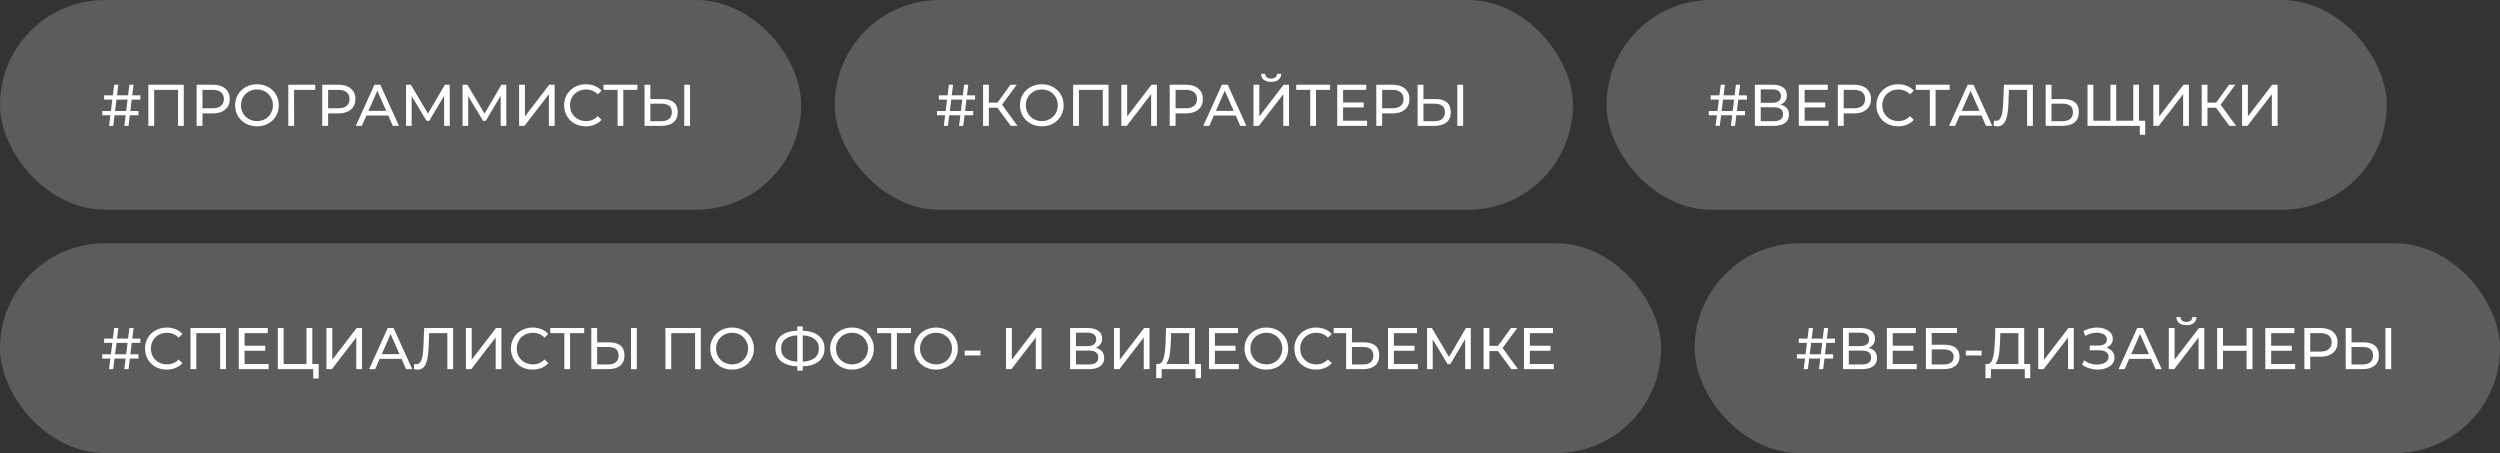
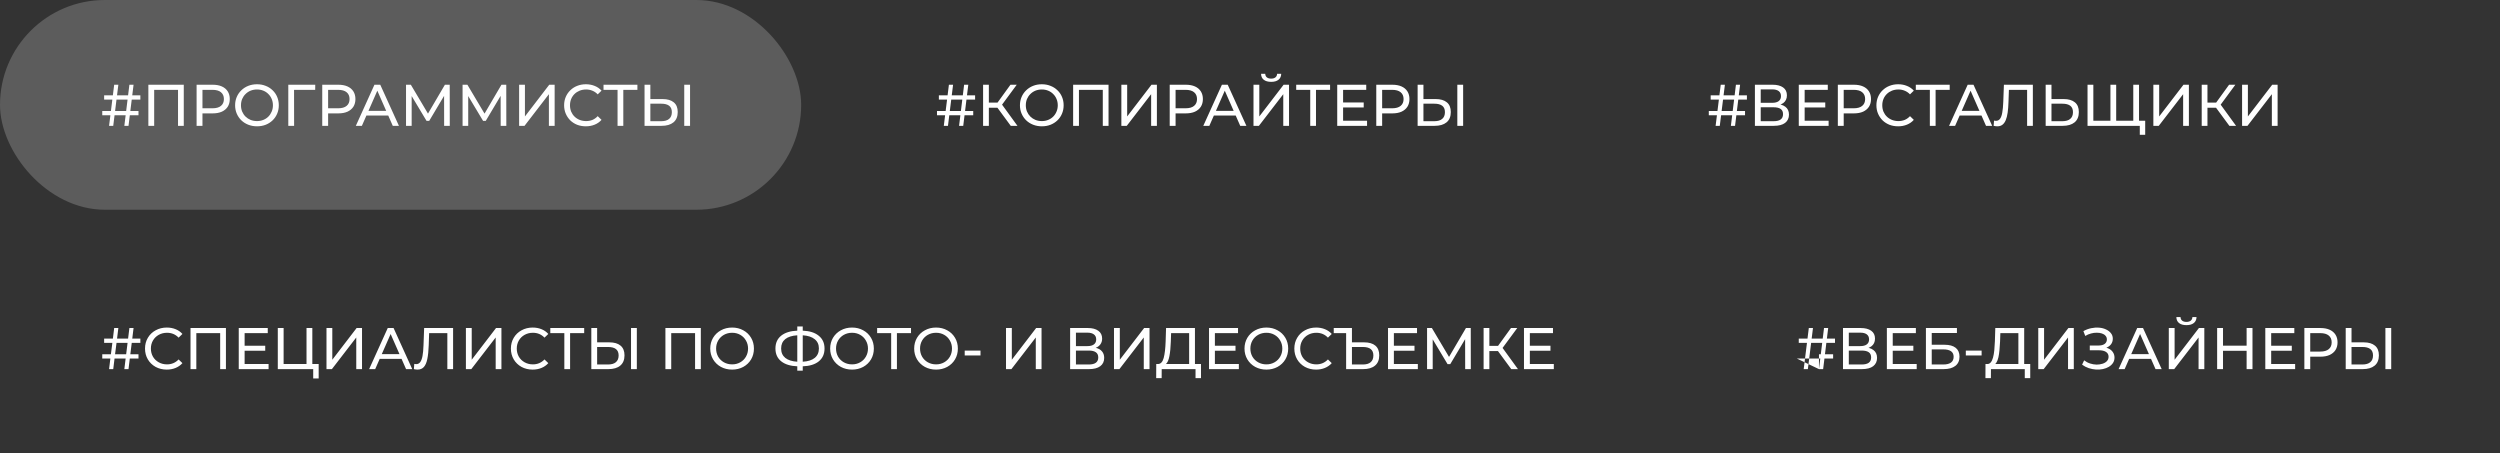
<svg xmlns="http://www.w3.org/2000/svg" width="596" height="108" viewBox="0 0 596 108" fill="none">
  <rect x="0" y="0" width="596" height="108" fill="#333333" stroke="none" />
-   <rect y="58" width="396" height="50" rx="25" fill="white" fill-opacity="0.2" />
  <path d="M31.406 81.742L31.07 84.458H33.016V85.48H30.944L30.636 88H29.642L29.95 85.48H27.304L26.996 88H26.002L26.31 85.48H24.378V84.458H26.436L26.786 81.742H24.826V80.72H26.912L27.22 78.2H28.214L27.906 80.72H30.538L30.846 78.2H31.84L31.532 80.72H33.464V81.742H31.406ZM30.412 81.742H27.78L27.43 84.458H30.076L30.412 81.742ZM39.752 88.112C38.772 88.112 37.885 87.897 37.092 87.468C36.308 87.029 35.692 86.432 35.244 85.676C34.796 84.911 34.572 84.052 34.572 83.1C34.572 82.148 34.796 81.294 35.244 80.538C35.692 79.773 36.312 79.175 37.106 78.746C37.899 78.307 38.786 78.088 39.766 78.088C40.531 78.088 41.231 78.219 41.866 78.48C42.5 78.732 43.042 79.11 43.49 79.614L42.58 80.496C41.842 79.721 40.923 79.334 39.822 79.334C39.094 79.334 38.436 79.497 37.848 79.824C37.26 80.151 36.798 80.603 36.462 81.182C36.135 81.751 35.972 82.391 35.972 83.1C35.972 83.809 36.135 84.453 36.462 85.032C36.798 85.601 37.26 86.049 37.848 86.376C38.436 86.703 39.094 86.866 39.822 86.866C40.914 86.866 41.833 86.474 42.58 85.69L43.49 86.572C43.042 87.076 42.496 87.459 41.852 87.72C41.217 87.981 40.517 88.112 39.752 88.112ZM53.861 78.2V88H52.489V79.418H46.805V88H45.419V78.2H53.861ZM64.029 86.782V88H56.917V78.2H63.833V79.418H58.317V82.428H63.231V83.618H58.317V86.782H64.029ZM75.971 86.782V90.226H74.669V88H66.227V78.2H67.613V86.782H73.073V78.2H74.459V86.782H75.971ZM77.835 78.2H79.221V85.76L85.017 78.2H86.305V88H84.933V80.454L79.123 88H77.835V78.2ZM95.73 85.55H90.522L89.444 88H88.002L92.44 78.2H93.826L98.278 88H96.808L95.73 85.55ZM95.24 84.43L93.126 79.628L91.012 84.43H95.24ZM108.018 78.2V88H106.646V79.418H102.306L102.208 82.288C102.162 83.641 102.05 84.738 101.872 85.578C101.704 86.418 101.434 87.053 101.06 87.482C100.687 87.902 100.183 88.112 99.548 88.112C99.259 88.112 98.965 88.075 98.666 88L98.764 86.754C98.914 86.791 99.063 86.81 99.212 86.81C99.614 86.81 99.936 86.651 100.178 86.334C100.421 86.007 100.603 85.522 100.724 84.878C100.846 84.234 100.925 83.385 100.962 82.33L101.116 78.2H108.018ZM111.071 78.2H112.457V85.76L118.253 78.2H119.541V88H118.169V80.454L112.359 88H111.071V78.2ZM126.978 88.112C125.998 88.112 125.112 87.897 124.318 87.468C123.534 87.029 122.918 86.432 122.47 85.676C122.022 84.911 121.798 84.052 121.798 83.1C121.798 82.148 122.022 81.294 122.47 80.538C122.918 79.773 123.539 79.175 124.332 78.746C125.126 78.307 126.012 78.088 126.992 78.088C127.758 78.088 128.458 78.219 129.092 78.48C129.727 78.732 130.268 79.11 130.716 79.614L129.806 80.496C129.069 79.721 128.15 79.334 127.048 79.334C126.32 79.334 125.662 79.497 125.074 79.824C124.486 80.151 124.024 80.603 123.688 81.182C123.362 81.751 123.198 82.391 123.198 83.1C123.198 83.809 123.362 84.453 123.688 85.032C124.024 85.601 124.486 86.049 125.074 86.376C125.662 86.703 126.32 86.866 127.048 86.866C128.14 86.866 129.06 86.474 129.806 85.69L130.716 86.572C130.268 87.076 129.722 87.459 129.078 87.72C128.444 87.981 127.744 88.112 126.978 88.112ZM139.27 79.418H135.91V88H134.538V79.418H131.192V78.2H139.27V79.418ZM145.269 81.616C146.436 81.616 147.327 81.877 147.943 82.4C148.569 82.923 148.881 83.693 148.881 84.71C148.881 85.783 148.545 86.6 147.873 87.16C147.211 87.72 146.259 88 145.017 88H140.971V78.2H142.357V81.616H145.269ZM144.961 86.894C145.773 86.894 146.394 86.712 146.823 86.348C147.262 85.975 147.481 85.438 147.481 84.738C147.481 83.394 146.641 82.722 144.961 82.722H142.357V86.894H144.961ZM150.435 78.2H151.821V88H150.435V78.2ZM167.077 78.2V88H165.705V79.418H160.021V88H158.635V78.2H167.077ZM174.543 88.112C173.554 88.112 172.663 87.897 171.869 87.468C171.076 87.029 170.451 86.427 169.993 85.662C169.545 84.897 169.321 84.043 169.321 83.1C169.321 82.157 169.545 81.303 169.993 80.538C170.451 79.773 171.076 79.175 171.869 78.746C172.663 78.307 173.554 78.088 174.543 78.088C175.523 78.088 176.41 78.307 177.203 78.746C177.997 79.175 178.617 79.773 179.065 80.538C179.513 81.294 179.737 82.148 179.737 83.1C179.737 84.052 179.513 84.911 179.065 85.676C178.617 86.432 177.997 87.029 177.203 87.468C176.41 87.897 175.523 88.112 174.543 88.112ZM174.543 86.866C175.262 86.866 175.906 86.703 176.475 86.376C177.054 86.049 177.507 85.601 177.833 85.032C178.169 84.453 178.337 83.809 178.337 83.1C178.337 82.391 178.169 81.751 177.833 81.182C177.507 80.603 177.054 80.151 176.475 79.824C175.906 79.497 175.262 79.334 174.543 79.334C173.825 79.334 173.171 79.497 172.583 79.824C172.005 80.151 171.547 80.603 171.211 81.182C170.885 81.751 170.721 82.391 170.721 83.1C170.721 83.809 170.885 84.453 171.211 85.032C171.547 85.601 172.005 86.049 172.583 86.376C173.171 86.703 173.825 86.866 174.543 86.866ZM196.568 83.086C196.568 84.383 196.116 85.401 195.21 86.138C194.305 86.875 193.026 87.272 191.374 87.328V88.364H190.072V87.328C188.42 87.263 187.137 86.861 186.222 86.124C185.317 85.387 184.864 84.374 184.864 83.086C184.864 81.789 185.317 80.771 186.222 80.034C187.137 79.297 188.42 78.895 190.072 78.83V77.836H191.374V78.83C193.017 78.895 194.291 79.301 195.196 80.048C196.111 80.785 196.568 81.798 196.568 83.086ZM191.374 86.236C192.625 86.161 193.577 85.858 194.23 85.326C194.893 84.785 195.224 84.033 195.224 83.072C195.224 82.129 194.888 81.392 194.216 80.86C193.554 80.319 192.606 80.011 191.374 79.936V86.236ZM186.222 83.086C186.222 84.038 186.554 84.785 187.216 85.326C187.888 85.858 188.84 86.161 190.072 86.236V79.936C188.822 80.011 187.865 80.314 187.202 80.846C186.549 81.378 186.222 82.125 186.222 83.086ZM203.131 88.112C202.142 88.112 201.251 87.897 200.457 87.468C199.664 87.029 199.039 86.427 198.581 85.662C198.133 84.897 197.909 84.043 197.909 83.1C197.909 82.157 198.133 81.303 198.581 80.538C199.039 79.773 199.664 79.175 200.457 78.746C201.251 78.307 202.142 78.088 203.131 78.088C204.111 78.088 204.998 78.307 205.791 78.746C206.585 79.175 207.205 79.773 207.653 80.538C208.101 81.294 208.325 82.148 208.325 83.1C208.325 84.052 208.101 84.911 207.653 85.676C207.205 86.432 206.585 87.029 205.791 87.468C204.998 87.897 204.111 88.112 203.131 88.112ZM203.131 86.866C203.85 86.866 204.494 86.703 205.063 86.376C205.642 86.049 206.095 85.601 206.421 85.032C206.757 84.453 206.925 83.809 206.925 83.1C206.925 82.391 206.757 81.751 206.421 81.182C206.095 80.603 205.642 80.151 205.063 79.824C204.494 79.497 203.85 79.334 203.131 79.334C202.413 79.334 201.759 79.497 201.171 79.824C200.593 80.151 200.135 80.603 199.799 81.182C199.473 81.751 199.309 82.391 199.309 83.1C199.309 83.809 199.473 84.453 199.799 85.032C200.135 85.601 200.593 86.049 201.171 86.376C201.759 86.703 202.413 86.866 203.131 86.866ZM217.186 79.418H213.826V88H212.454V79.418H209.108V78.2H217.186V79.418ZM223.161 88.112C222.171 88.112 221.28 87.897 220.487 87.468C219.693 87.029 219.068 86.427 218.611 85.662C218.163 84.897 217.939 84.043 217.939 83.1C217.939 82.157 218.163 81.303 218.611 80.538C219.068 79.773 219.693 79.175 220.487 78.746C221.28 78.307 222.171 78.088 223.161 78.088C224.141 78.088 225.027 78.307 225.821 78.746C226.614 79.175 227.235 79.773 227.683 80.538C228.131 81.294 228.355 82.148 228.355 83.1C228.355 84.052 228.131 84.911 227.683 85.676C227.235 86.432 226.614 87.029 225.821 87.468C225.027 87.897 224.141 88.112 223.161 88.112ZM223.161 86.866C223.879 86.866 224.523 86.703 225.093 86.376C225.671 86.049 226.124 85.601 226.451 85.032C226.787 84.453 226.955 83.809 226.955 83.1C226.955 82.391 226.787 81.751 226.451 81.182C226.124 80.603 225.671 80.151 225.093 79.824C224.523 79.497 223.879 79.334 223.161 79.334C222.442 79.334 221.789 79.497 221.201 79.824C220.622 80.151 220.165 80.603 219.829 81.182C219.502 81.751 219.339 82.391 219.339 83.1C219.339 83.809 219.502 84.453 219.829 85.032C220.165 85.601 220.622 86.049 221.201 86.376C221.789 86.703 222.442 86.866 223.161 86.866ZM229.986 83.576H233.752V84.738H229.986V83.576ZM239.833 78.2H241.219V85.76L247.015 78.2H248.303V88H246.931V80.454L241.121 88H239.833V78.2ZM261.222 82.918C261.884 83.077 262.384 83.361 262.72 83.772C263.065 84.173 263.238 84.691 263.238 85.326C263.238 86.175 262.925 86.833 262.3 87.3C261.684 87.767 260.783 88 259.598 88H255.118V78.2H259.332C260.405 78.2 261.24 78.419 261.838 78.858C262.444 79.287 262.748 79.908 262.748 80.72C262.748 81.252 262.612 81.705 262.342 82.078C262.08 82.451 261.707 82.731 261.222 82.918ZM256.504 82.512H259.234C259.915 82.512 260.433 82.377 260.788 82.106C261.152 81.835 261.334 81.439 261.334 80.916C261.334 80.393 261.152 79.997 260.788 79.726C260.424 79.446 259.906 79.306 259.234 79.306H256.504V82.512ZM259.57 86.894C261.072 86.894 261.824 86.334 261.824 85.214C261.824 84.654 261.632 84.243 261.25 83.982C260.876 83.711 260.316 83.576 259.57 83.576H256.504V86.894H259.57ZM265.577 78.2H266.963V85.76L272.759 78.2H274.047V88H272.675V80.454L266.865 88H265.577V78.2ZM286.317 86.782V90.142H285.015V88H276.951L276.937 90.142H275.635L275.649 86.782H276.125C276.741 86.745 277.175 86.259 277.427 85.326C277.679 84.383 277.833 83.058 277.889 81.35L277.987 78.2H284.875V86.782H286.317ZM279.121 81.476C279.074 82.857 278.962 84.001 278.785 84.906C278.617 85.811 278.342 86.437 277.959 86.782H283.489V79.418H279.191L279.121 81.476ZM295.343 86.782V88H288.231V78.2H295.147V79.418H289.631V82.428H294.545V83.618H289.631V86.782H295.343ZM301.911 88.112C300.921 88.112 300.03 87.897 299.237 87.468C298.443 87.029 297.818 86.427 297.361 85.662C296.913 84.897 296.689 84.043 296.689 83.1C296.689 82.157 296.913 81.303 297.361 80.538C297.818 79.773 298.443 79.175 299.237 78.746C300.03 78.307 300.921 78.088 301.911 78.088C302.891 78.088 303.777 78.307 304.571 78.746C305.364 79.175 305.985 79.773 306.433 80.538C306.881 81.294 307.105 82.148 307.105 83.1C307.105 84.052 306.881 84.911 306.433 85.676C305.985 86.432 305.364 87.029 304.571 87.468C303.777 87.897 302.891 88.112 301.911 88.112ZM301.911 86.866C302.629 86.866 303.273 86.703 303.843 86.376C304.421 86.049 304.874 85.601 305.201 85.032C305.537 84.453 305.705 83.809 305.705 83.1C305.705 82.391 305.537 81.751 305.201 81.182C304.874 80.603 304.421 80.151 303.843 79.824C303.273 79.497 302.629 79.334 301.911 79.334C301.192 79.334 300.539 79.497 299.951 79.824C299.372 80.151 298.915 80.603 298.579 81.182C298.252 81.751 298.089 82.391 298.089 83.1C298.089 83.809 298.252 84.453 298.579 85.032C298.915 85.601 299.372 86.049 299.951 86.376C300.539 86.703 301.192 86.866 301.911 86.866ZM313.75 88.112C312.77 88.112 311.883 87.897 311.09 87.468C310.306 87.029 309.69 86.432 309.242 85.676C308.794 84.911 308.57 84.052 308.57 83.1C308.57 82.148 308.794 81.294 309.242 80.538C309.69 79.773 310.31 79.175 311.104 78.746C311.897 78.307 312.784 78.088 313.764 78.088C314.529 78.088 315.229 78.219 315.864 78.48C316.498 78.732 317.04 79.11 317.488 79.614L316.578 80.496C315.84 79.721 314.921 79.334 313.82 79.334C313.092 79.334 312.434 79.497 311.846 79.824C311.258 80.151 310.796 80.603 310.46 81.182C310.133 81.751 309.97 82.391 309.97 83.1C309.97 83.809 310.133 84.453 310.46 85.032C310.796 85.601 311.258 86.049 311.846 86.376C312.434 86.703 313.092 86.866 313.82 86.866C314.912 86.866 315.831 86.474 316.578 85.69L317.488 86.572C317.04 87.076 316.494 87.459 315.85 87.72C315.215 87.981 314.515 88.112 313.75 88.112ZM325.215 81.616C326.382 81.616 327.273 81.877 327.889 82.4C328.505 82.923 328.813 83.693 328.813 84.71C328.813 85.783 328.477 86.6 327.805 87.16C327.143 87.72 326.191 88 324.949 88H320.917V79.418H317.963V78.2H322.303V81.616H325.215ZM324.921 86.894C325.733 86.894 326.349 86.712 326.769 86.348C327.199 85.975 327.413 85.438 327.413 84.738C327.413 83.394 326.583 82.722 324.921 82.722H322.303V86.894H324.921ZM338.013 86.782V88H330.901V78.2H337.817V79.418H332.301V82.428H337.215V83.618H332.301V86.782H338.013ZM349.298 88L349.284 80.86L345.742 86.81H345.098L341.556 80.902V88H340.212V78.2H341.36L345.448 85.088L349.48 78.2H350.628L350.642 88H349.298ZM357.108 83.688H355.064V88H353.692V78.2H355.064V82.456H357.136L360.216 78.2H361.714L358.214 82.946L361.882 88H360.286L357.108 83.688ZM370.429 86.782V88H363.317V78.2H370.233V79.418H364.717V82.428H369.631V83.618H364.717V86.782H370.429Z" fill="white" />
-   <rect x="404" y="58" width="192" height="50" rx="25" fill="white" fill-opacity="0.2" />
-   <path d="M433.642 88L434.846 78.2H435.84L434.636 88H433.642ZM428.378 85.48V84.458H437.016V85.48H428.378ZM430.002 88L431.22 78.2H432.214L430.996 88H430.002ZM428.826 81.742V80.72H437.464V81.742H428.826ZM439.37 88V78.2H443.584C444.648 78.2 445.483 78.415 446.09 78.844C446.696 79.273 447 79.899 447 80.72C447 81.523 446.71 82.139 446.132 82.568C445.553 82.988 444.792 83.198 443.85 83.198L444.102 82.778C445.194 82.778 446.029 82.997 446.608 83.436C447.196 83.865 447.49 84.495 447.49 85.326C447.49 86.166 447.182 86.824 446.566 87.3C445.959 87.767 445.054 88 443.85 88H439.37ZM440.756 86.894H443.822C444.568 86.894 445.128 86.759 445.502 86.488C445.884 86.208 446.076 85.783 446.076 85.214C446.076 84.645 445.884 84.229 445.502 83.968C445.128 83.707 444.568 83.576 443.822 83.576H440.756V86.894ZM440.756 82.512H443.486C444.167 82.512 444.685 82.377 445.04 82.106C445.404 81.835 445.586 81.439 445.586 80.916C445.586 80.384 445.404 79.983 445.04 79.712C444.685 79.441 444.167 79.306 443.486 79.306H440.756V82.512ZM451.103 82.428H456.143V83.618H451.103V82.428ZM451.229 86.782H456.941V88H449.829V78.2H456.745V79.418H451.229V86.782ZM459.139 88V78.2H466.531V79.39H460.525V82.19H463.577C464.744 82.19 465.631 82.433 466.237 82.918C466.844 83.403 467.147 84.108 467.147 85.032C467.147 85.984 466.816 86.717 466.153 87.23C465.5 87.743 464.562 88 463.339 88H459.139ZM460.525 86.894H463.283C464.095 86.894 464.707 86.74 465.117 86.432C465.537 86.124 465.747 85.667 465.747 85.06C465.747 83.884 464.926 83.296 463.283 83.296H460.525V86.894ZM468.652 84.738V83.576H472.418V84.738H468.652ZM481.181 87.342V79.418H476.883L476.813 81.476C476.785 82.167 476.738 82.829 476.673 83.464C476.617 84.099 476.533 84.673 476.421 85.186C476.309 85.69 476.15 86.105 475.945 86.432C475.749 86.759 475.497 86.959 475.189 87.034L473.677 86.782C474.041 86.81 474.339 86.689 474.573 86.418C474.815 86.138 475.002 85.751 475.133 85.256C475.273 84.752 475.375 84.169 475.441 83.506C475.506 82.834 475.553 82.115 475.581 81.35L475.679 78.2H482.567V87.342H481.181ZM473.327 90.142L473.341 86.782H484.009V90.142H482.707V88H474.643L474.629 90.142H473.327ZM485.922 88V78.2H487.308V85.76L493.104 78.2H494.392V88H493.02V80.454L487.21 88H485.922ZM496.37 86.936L496.86 85.9C497.289 86.236 497.761 86.488 498.274 86.656C498.797 86.824 499.315 86.913 499.828 86.922C500.341 86.922 500.813 86.852 501.242 86.712C501.681 86.572 502.031 86.362 502.292 86.082C502.553 85.802 502.684 85.457 502.684 85.046C502.684 84.542 502.479 84.159 502.068 83.898C501.667 83.637 501.107 83.506 500.388 83.506H498.204V82.372H500.29C500.915 82.372 501.401 82.246 501.746 81.994C502.101 81.733 502.278 81.373 502.278 80.916C502.278 80.571 502.171 80.281 501.956 80.048C501.751 79.805 501.466 79.623 501.102 79.502C500.747 79.381 500.341 79.32 499.884 79.32C499.436 79.311 498.974 79.371 498.498 79.502C498.022 79.623 497.565 79.819 497.126 80.09L496.678 78.942C497.275 78.606 497.896 78.373 498.54 78.242C499.193 78.102 499.823 78.06 500.43 78.116C501.037 78.163 501.583 78.303 502.068 78.536C502.563 78.76 502.955 79.059 503.244 79.432C503.543 79.796 503.692 80.235 503.692 80.748C503.692 81.215 503.571 81.63 503.328 81.994C503.085 82.349 502.749 82.624 502.32 82.82C501.891 83.007 501.391 83.1 500.822 83.1L500.878 82.722C501.531 82.722 502.096 82.829 502.572 83.044C503.057 83.249 503.431 83.543 503.692 83.926C503.963 84.309 504.098 84.752 504.098 85.256C504.098 85.732 503.977 86.157 503.734 86.53C503.491 86.894 503.16 87.202 502.74 87.454C502.329 87.697 501.858 87.874 501.326 87.986C500.803 88.098 500.253 88.135 499.674 88.098C499.095 88.061 498.521 87.949 497.952 87.762C497.392 87.575 496.865 87.3 496.37 86.936ZM505.072 88L509.51 78.2H510.896L515.348 88H513.878L509.916 78.984H510.476L506.514 88H505.072ZM506.962 85.55L507.34 84.43H512.856L513.262 85.55H506.962ZM517.04 88V78.2H518.426V85.76L524.222 78.2H525.51V88H524.138V80.454L518.328 88H517.04ZM521.254 77.514C520.488 77.514 519.896 77.346 519.476 77.01C519.065 76.674 518.855 76.203 518.846 75.596H519.84C519.849 75.96 519.98 76.245 520.232 76.45C520.484 76.646 520.824 76.744 521.254 76.744C521.674 76.744 522.01 76.646 522.262 76.45C522.523 76.245 522.658 75.96 522.668 75.596H523.648C523.638 76.203 523.424 76.674 523.004 77.01C522.593 77.346 522.01 77.514 521.254 77.514ZM535.593 78.2H536.993V88H535.593V78.2ZM529.965 88H528.565V78.2H529.965V88ZM535.719 83.632H529.825V82.414H535.719V83.632ZM541.323 82.428H546.363V83.618H541.323V82.428ZM541.449 86.782H547.161V88H540.049V78.2H546.965V79.418H541.449V86.782ZM549.36 88V78.2H553.182C554.041 78.2 554.773 78.335 555.38 78.606C555.987 78.877 556.453 79.269 556.78 79.782C557.107 80.295 557.27 80.907 557.27 81.616C557.27 82.325 557.107 82.937 556.78 83.45C556.453 83.954 555.987 84.346 555.38 84.626C554.773 84.897 554.041 85.032 553.182 85.032H550.13L550.76 84.374V88H549.36ZM550.76 84.514L550.13 83.814H553.14C554.036 83.814 554.713 83.623 555.17 83.24C555.637 82.857 555.87 82.316 555.87 81.616C555.87 80.916 555.637 80.375 555.17 79.992C554.713 79.609 554.036 79.418 553.14 79.418H550.13L550.76 78.718V84.514ZM563.515 81.616C564.673 81.616 565.564 81.877 566.189 82.4C566.815 82.913 567.127 83.683 567.127 84.71C567.127 85.793 566.787 86.614 566.105 87.174C565.433 87.725 564.486 88 563.263 88H559.217V78.2H560.603V81.616H563.515ZM563.207 86.894C564.019 86.894 564.64 86.712 565.069 86.348C565.508 85.984 565.727 85.447 565.727 84.738C565.727 84.047 565.513 83.539 565.083 83.212C564.654 82.885 564.029 82.722 563.207 82.722H560.603V86.894H563.207ZM568.681 88V78.2H570.067V88H568.681Z" fill="white" />
+   <path d="M433.642 88L434.846 78.2H435.84L434.636 88H433.642ZV84.458H437.016V85.48H428.378ZM430.002 88L431.22 78.2H432.214L430.996 88H430.002ZM428.826 81.742V80.72H437.464V81.742H428.826ZM439.37 88V78.2H443.584C444.648 78.2 445.483 78.415 446.09 78.844C446.696 79.273 447 79.899 447 80.72C447 81.523 446.71 82.139 446.132 82.568C445.553 82.988 444.792 83.198 443.85 83.198L444.102 82.778C445.194 82.778 446.029 82.997 446.608 83.436C447.196 83.865 447.49 84.495 447.49 85.326C447.49 86.166 447.182 86.824 446.566 87.3C445.959 87.767 445.054 88 443.85 88H439.37ZM440.756 86.894H443.822C444.568 86.894 445.128 86.759 445.502 86.488C445.884 86.208 446.076 85.783 446.076 85.214C446.076 84.645 445.884 84.229 445.502 83.968C445.128 83.707 444.568 83.576 443.822 83.576H440.756V86.894ZM440.756 82.512H443.486C444.167 82.512 444.685 82.377 445.04 82.106C445.404 81.835 445.586 81.439 445.586 80.916C445.586 80.384 445.404 79.983 445.04 79.712C444.685 79.441 444.167 79.306 443.486 79.306H440.756V82.512ZM451.103 82.428H456.143V83.618H451.103V82.428ZM451.229 86.782H456.941V88H449.829V78.2H456.745V79.418H451.229V86.782ZM459.139 88V78.2H466.531V79.39H460.525V82.19H463.577C464.744 82.19 465.631 82.433 466.237 82.918C466.844 83.403 467.147 84.108 467.147 85.032C467.147 85.984 466.816 86.717 466.153 87.23C465.5 87.743 464.562 88 463.339 88H459.139ZM460.525 86.894H463.283C464.095 86.894 464.707 86.74 465.117 86.432C465.537 86.124 465.747 85.667 465.747 85.06C465.747 83.884 464.926 83.296 463.283 83.296H460.525V86.894ZM468.652 84.738V83.576H472.418V84.738H468.652ZM481.181 87.342V79.418H476.883L476.813 81.476C476.785 82.167 476.738 82.829 476.673 83.464C476.617 84.099 476.533 84.673 476.421 85.186C476.309 85.69 476.15 86.105 475.945 86.432C475.749 86.759 475.497 86.959 475.189 87.034L473.677 86.782C474.041 86.81 474.339 86.689 474.573 86.418C474.815 86.138 475.002 85.751 475.133 85.256C475.273 84.752 475.375 84.169 475.441 83.506C475.506 82.834 475.553 82.115 475.581 81.35L475.679 78.2H482.567V87.342H481.181ZM473.327 90.142L473.341 86.782H484.009V90.142H482.707V88H474.643L474.629 90.142H473.327ZM485.922 88V78.2H487.308V85.76L493.104 78.2H494.392V88H493.02V80.454L487.21 88H485.922ZM496.37 86.936L496.86 85.9C497.289 86.236 497.761 86.488 498.274 86.656C498.797 86.824 499.315 86.913 499.828 86.922C500.341 86.922 500.813 86.852 501.242 86.712C501.681 86.572 502.031 86.362 502.292 86.082C502.553 85.802 502.684 85.457 502.684 85.046C502.684 84.542 502.479 84.159 502.068 83.898C501.667 83.637 501.107 83.506 500.388 83.506H498.204V82.372H500.29C500.915 82.372 501.401 82.246 501.746 81.994C502.101 81.733 502.278 81.373 502.278 80.916C502.278 80.571 502.171 80.281 501.956 80.048C501.751 79.805 501.466 79.623 501.102 79.502C500.747 79.381 500.341 79.32 499.884 79.32C499.436 79.311 498.974 79.371 498.498 79.502C498.022 79.623 497.565 79.819 497.126 80.09L496.678 78.942C497.275 78.606 497.896 78.373 498.54 78.242C499.193 78.102 499.823 78.06 500.43 78.116C501.037 78.163 501.583 78.303 502.068 78.536C502.563 78.76 502.955 79.059 503.244 79.432C503.543 79.796 503.692 80.235 503.692 80.748C503.692 81.215 503.571 81.63 503.328 81.994C503.085 82.349 502.749 82.624 502.32 82.82C501.891 83.007 501.391 83.1 500.822 83.1L500.878 82.722C501.531 82.722 502.096 82.829 502.572 83.044C503.057 83.249 503.431 83.543 503.692 83.926C503.963 84.309 504.098 84.752 504.098 85.256C504.098 85.732 503.977 86.157 503.734 86.53C503.491 86.894 503.16 87.202 502.74 87.454C502.329 87.697 501.858 87.874 501.326 87.986C500.803 88.098 500.253 88.135 499.674 88.098C499.095 88.061 498.521 87.949 497.952 87.762C497.392 87.575 496.865 87.3 496.37 86.936ZM505.072 88L509.51 78.2H510.896L515.348 88H513.878L509.916 78.984H510.476L506.514 88H505.072ZM506.962 85.55L507.34 84.43H512.856L513.262 85.55H506.962ZM517.04 88V78.2H518.426V85.76L524.222 78.2H525.51V88H524.138V80.454L518.328 88H517.04ZM521.254 77.514C520.488 77.514 519.896 77.346 519.476 77.01C519.065 76.674 518.855 76.203 518.846 75.596H519.84C519.849 75.96 519.98 76.245 520.232 76.45C520.484 76.646 520.824 76.744 521.254 76.744C521.674 76.744 522.01 76.646 522.262 76.45C522.523 76.245 522.658 75.96 522.668 75.596H523.648C523.638 76.203 523.424 76.674 523.004 77.01C522.593 77.346 522.01 77.514 521.254 77.514ZM535.593 78.2H536.993V88H535.593V78.2ZM529.965 88H528.565V78.2H529.965V88ZM535.719 83.632H529.825V82.414H535.719V83.632ZM541.323 82.428H546.363V83.618H541.323V82.428ZM541.449 86.782H547.161V88H540.049V78.2H546.965V79.418H541.449V86.782ZM549.36 88V78.2H553.182C554.041 78.2 554.773 78.335 555.38 78.606C555.987 78.877 556.453 79.269 556.78 79.782C557.107 80.295 557.27 80.907 557.27 81.616C557.27 82.325 557.107 82.937 556.78 83.45C556.453 83.954 555.987 84.346 555.38 84.626C554.773 84.897 554.041 85.032 553.182 85.032H550.13L550.76 84.374V88H549.36ZM550.76 84.514L550.13 83.814H553.14C554.036 83.814 554.713 83.623 555.17 83.24C555.637 82.857 555.87 82.316 555.87 81.616C555.87 80.916 555.637 80.375 555.17 79.992C554.713 79.609 554.036 79.418 553.14 79.418H550.13L550.76 78.718V84.514ZM563.515 81.616C564.673 81.616 565.564 81.877 566.189 82.4C566.815 82.913 567.127 83.683 567.127 84.71C567.127 85.793 566.787 86.614 566.105 87.174C565.433 87.725 564.486 88 563.263 88H559.217V78.2H560.603V81.616H563.515ZM563.207 86.894C564.019 86.894 564.64 86.712 565.069 86.348C565.508 85.984 565.727 85.447 565.727 84.738C565.727 84.047 565.513 83.539 565.083 83.212C564.654 82.885 564.029 82.722 563.207 82.722H560.603V86.894H563.207ZM568.681 88V78.2H570.067V88H568.681Z" fill="white" />
  <rect width="191" height="50" rx="25" fill="white" fill-opacity="0.2" />
  <path d="M29.642 30L30.846 20.2H31.84L30.636 30H29.642ZM24.378 27.48V26.458H33.016V27.48H24.378ZM26.002 30L27.22 20.2H28.214L26.996 30H26.002ZM24.826 23.742V22.72H33.464V23.742H24.826ZM35.37 30V20.2H43.812V30H42.44V21.054L42.776 21.418H36.406L36.756 21.054V30H35.37ZM46.868 30V20.2H50.69C51.548 20.2 52.281 20.335 52.888 20.606C53.495 20.877 53.961 21.269 54.288 21.782C54.614 22.295 54.778 22.907 54.778 23.616C54.778 24.325 54.614 24.937 54.288 25.45C53.961 25.954 53.495 26.346 52.888 26.626C52.281 26.897 51.548 27.032 50.69 27.032H47.638L48.268 26.374V30H46.868ZM48.268 26.514L47.638 25.814H50.648C51.544 25.814 52.221 25.623 52.678 25.24C53.145 24.857 53.378 24.316 53.378 23.616C53.378 22.916 53.145 22.375 52.678 21.992C52.221 21.609 51.544 21.418 50.648 21.418H47.638L48.268 20.718V26.514ZM61.272 30.112C60.525 30.112 59.83 29.986 59.186 29.734C58.551 29.482 58.001 29.132 57.534 28.684C57.067 28.227 56.703 27.695 56.442 27.088C56.181 26.481 56.05 25.819 56.05 25.1C56.05 24.381 56.181 23.719 56.442 23.112C56.703 22.505 57.067 21.978 57.534 21.53C58.001 21.073 58.551 20.718 59.186 20.466C59.821 20.214 60.516 20.088 61.272 20.088C62.019 20.088 62.705 20.214 63.33 20.466C63.965 20.709 64.515 21.059 64.982 21.516C65.458 21.964 65.822 22.491 66.074 23.098C66.335 23.705 66.466 24.372 66.466 25.1C66.466 25.828 66.335 26.495 66.074 27.102C65.822 27.709 65.458 28.241 64.982 28.698C64.515 29.146 63.965 29.496 63.33 29.748C62.705 29.991 62.019 30.112 61.272 30.112ZM61.272 28.866C61.813 28.866 62.313 28.773 62.77 28.586C63.237 28.399 63.638 28.138 63.974 27.802C64.319 27.457 64.585 27.055 64.772 26.598C64.968 26.141 65.066 25.641 65.066 25.1C65.066 24.559 64.968 24.059 64.772 23.602C64.585 23.145 64.319 22.748 63.974 22.412C63.638 22.067 63.237 21.801 62.77 21.614C62.313 21.427 61.813 21.334 61.272 21.334C60.721 21.334 60.213 21.427 59.746 21.614C59.289 21.801 58.887 22.067 58.542 22.412C58.197 22.748 57.926 23.145 57.73 23.602C57.543 24.059 57.45 24.559 57.45 25.1C57.45 25.641 57.543 26.141 57.73 26.598C57.926 27.055 58.197 27.457 58.542 27.802C58.887 28.138 59.289 28.399 59.746 28.586C60.213 28.773 60.721 28.866 61.272 28.866ZM68.729 30V20.2H75.155L75.141 21.418H69.765L70.101 21.068L70.115 30H68.729ZM76.823 30V20.2H80.645C81.504 20.2 82.236 20.335 82.843 20.606C83.45 20.877 83.916 21.269 84.243 21.782C84.57 22.295 84.733 22.907 84.733 23.616C84.733 24.325 84.57 24.937 84.243 25.45C83.916 25.954 83.45 26.346 82.843 26.626C82.236 26.897 81.504 27.032 80.645 27.032H77.593L78.223 26.374V30H76.823ZM78.223 26.514L77.593 25.814H80.603C81.499 25.814 82.175 25.623 82.633 25.24C83.1 24.857 83.333 24.316 83.333 23.616C83.333 22.916 83.1 22.375 82.633 21.992C82.175 21.609 81.499 21.418 80.603 21.418H77.593L78.223 20.718V26.514ZM84.83 30L89.268 20.2H90.654L95.106 30H93.636L89.674 20.984H90.234L86.272 30H84.83ZM86.72 27.55L87.098 26.43H92.614L93.02 27.55H86.72ZM96.797 30V20.2H97.945L102.341 27.606H101.725L106.065 20.2H107.213L107.227 30H105.883L105.869 22.314H106.191L102.327 28.81H101.683L97.791 22.314H98.141V30H96.797ZM110.278 30V20.2H111.426L115.822 27.606H115.206L119.546 20.2H120.694L120.708 30H119.364L119.35 22.314H119.672L115.808 28.81H115.164L111.272 22.314H111.622V30H110.278ZM123.758 30V20.2H125.144V27.76L130.94 20.2H132.228V30H130.856V22.454L125.046 30H123.758ZM139.666 30.112C138.919 30.112 138.228 29.991 137.594 29.748C136.968 29.496 136.422 29.146 135.956 28.698C135.498 28.241 135.139 27.709 134.878 27.102C134.616 26.495 134.486 25.828 134.486 25.1C134.486 24.372 134.616 23.705 134.878 23.098C135.139 22.491 135.503 21.964 135.97 21.516C136.436 21.059 136.982 20.709 137.608 20.466C138.242 20.214 138.933 20.088 139.68 20.088C140.436 20.088 141.131 20.219 141.766 20.48C142.41 20.732 142.956 21.11 143.404 21.614L142.494 22.496C142.12 22.104 141.7 21.815 141.234 21.628C140.767 21.432 140.268 21.334 139.736 21.334C139.185 21.334 138.672 21.427 138.196 21.614C137.729 21.801 137.323 22.062 136.978 22.398C136.632 22.734 136.362 23.135 136.166 23.602C135.979 24.059 135.886 24.559 135.886 25.1C135.886 25.641 135.979 26.145 136.166 26.612C136.362 27.069 136.632 27.466 136.978 27.802C137.323 28.138 137.729 28.399 138.196 28.586C138.672 28.773 139.185 28.866 139.736 28.866C140.268 28.866 140.767 28.773 141.234 28.586C141.7 28.39 142.12 28.091 142.494 27.69L143.404 28.572C142.956 29.076 142.41 29.459 141.766 29.72C141.131 29.981 140.431 30.112 139.666 30.112ZM147.225 30V21.054L147.575 21.418H143.879V20.2H151.957V21.418H148.261L148.597 21.054V30H147.225ZM157.957 23.616C159.114 23.616 160.005 23.877 160.631 24.4C161.256 24.913 161.569 25.683 161.569 26.71C161.569 27.793 161.228 28.614 160.547 29.174C159.875 29.725 158.927 30 157.705 30H153.659V20.2H155.045V23.616H157.957ZM157.649 28.894C158.461 28.894 159.081 28.712 159.511 28.348C159.949 27.984 160.169 27.447 160.169 26.738C160.169 26.047 159.954 25.539 159.525 25.212C159.095 24.885 158.47 24.722 157.649 24.722H155.045V28.894H157.649ZM163.123 30V20.2H164.509V30H163.123Z" fill="white" />
-   <rect x="199" width="176" height="50" rx="25" fill="white" fill-opacity="0.2" />
  <path d="M228.642 30L229.846 20.2H230.84L229.636 30H228.642ZM223.378 27.48V26.458H232.016V27.48H223.378ZM225.002 30L226.22 20.2H227.214L225.996 30H225.002ZM223.826 23.742V22.72H232.464V23.742H223.826ZM240.964 30L237.408 25.17L238.542 24.47L242.56 30H240.964ZM234.37 30V20.2H235.742V30H234.37ZM235.322 25.688V24.456H238.5V25.688H235.322ZM238.668 25.254L237.38 25.058L240.894 20.2H242.392L238.668 25.254ZM248.377 30.112C247.631 30.112 246.935 29.986 246.291 29.734C245.657 29.482 245.106 29.132 244.639 28.684C244.173 28.227 243.809 27.695 243.547 27.088C243.286 26.481 243.155 25.819 243.155 25.1C243.155 24.381 243.286 23.719 243.547 23.112C243.809 22.505 244.173 21.978 244.639 21.53C245.106 21.073 245.657 20.718 246.291 20.466C246.926 20.214 247.621 20.088 248.377 20.088C249.124 20.088 249.81 20.214 250.435 20.466C251.07 20.709 251.621 21.059 252.087 21.516C252.563 21.964 252.927 22.491 253.179 23.098C253.441 23.705 253.571 24.372 253.571 25.1C253.571 25.828 253.441 26.495 253.179 27.102C252.927 27.709 252.563 28.241 252.087 28.698C251.621 29.146 251.07 29.496 250.435 29.748C249.81 29.991 249.124 30.112 248.377 30.112ZM248.377 28.866C248.919 28.866 249.418 28.773 249.875 28.586C250.342 28.399 250.743 28.138 251.079 27.802C251.425 27.457 251.691 27.055 251.877 26.598C252.073 26.141 252.171 25.641 252.171 25.1C252.171 24.559 252.073 24.059 251.877 23.602C251.691 23.145 251.425 22.748 251.079 22.412C250.743 22.067 250.342 21.801 249.875 21.614C249.418 21.427 248.919 21.334 248.377 21.334C247.827 21.334 247.318 21.427 246.851 21.614C246.394 21.801 245.993 22.067 245.647 22.412C245.302 22.748 245.031 23.145 244.835 23.602C244.649 24.059 244.555 24.559 244.555 25.1C244.555 25.641 244.649 26.141 244.835 26.598C245.031 27.055 245.302 27.457 245.647 27.802C245.993 28.138 246.394 28.399 246.851 28.586C247.318 28.773 247.827 28.866 248.377 28.866ZM255.835 30V20.2H264.277V30H262.905V21.054L263.241 21.418H256.871L257.221 21.054V30H255.835ZM267.333 30V20.2H268.719V27.76L274.515 20.2H275.803V30H274.431V22.454L268.621 30H267.333ZM278.858 30V20.2H282.68C283.539 20.2 284.271 20.335 284.878 20.606C285.485 20.877 285.951 21.269 286.278 21.782C286.605 22.295 286.768 22.907 286.768 23.616C286.768 24.325 286.605 24.937 286.278 25.45C285.951 25.954 285.485 26.346 284.878 26.626C284.271 26.897 283.539 27.032 282.68 27.032H279.628L280.258 26.374V30H278.858ZM280.258 26.514L279.628 25.814H282.638C283.534 25.814 284.211 25.623 284.668 25.24C285.135 24.857 285.368 24.316 285.368 23.616C285.368 22.916 285.135 22.375 284.668 21.992C284.211 21.609 283.534 21.418 282.638 21.418H279.628L280.258 20.718V26.514ZM286.865 30L291.303 20.2H292.689L297.141 30H295.671L291.709 20.984H292.269L288.307 30H286.865ZM288.755 27.55L289.133 26.43H294.649L295.055 27.55H288.755ZM298.833 30V20.2H300.219V27.76L306.015 20.2H307.303V30H305.931V22.454L300.121 30H298.833ZM303.047 19.514C302.281 19.514 301.689 19.346 301.269 19.01C300.858 18.674 300.648 18.203 300.639 17.596H301.633C301.642 17.96 301.773 18.245 302.025 18.45C302.277 18.646 302.617 18.744 303.047 18.744C303.467 18.744 303.803 18.646 304.055 18.45C304.316 18.245 304.451 17.96 304.461 17.596H305.441C305.431 18.203 305.217 18.674 304.797 19.01C304.386 19.346 303.803 19.514 303.047 19.514ZM312.36 30V21.054L312.71 21.418H309.014V20.2H317.092V21.418H313.396L313.732 21.054V30H312.36ZM320.068 24.428H325.108V25.618H320.068V24.428ZM320.194 28.782H325.906V30H318.794V20.2H325.71V21.418H320.194V28.782ZM328.104 30V20.2H331.926C332.785 20.2 333.517 20.335 334.124 20.606C334.731 20.877 335.197 21.269 335.524 21.782C335.851 22.295 336.014 22.907 336.014 23.616C336.014 24.325 335.851 24.937 335.524 25.45C335.197 25.954 334.731 26.346 334.124 26.626C333.517 26.897 332.785 27.032 331.926 27.032H328.874L329.504 26.374V30H328.104ZM329.504 26.514L328.874 25.814H331.884C332.78 25.814 333.457 25.623 333.914 25.24C334.381 24.857 334.614 24.316 334.614 23.616C334.614 22.916 334.381 22.375 333.914 21.992C333.457 21.609 332.78 21.418 331.884 21.418H328.874L329.504 20.718V26.514ZM342.26 23.616C343.417 23.616 344.308 23.877 344.934 24.4C345.559 24.913 345.872 25.683 345.872 26.71C345.872 27.793 345.531 28.614 344.85 29.174C344.178 29.725 343.23 30 342.008 30H337.962V20.2H339.348V23.616H342.26ZM341.952 28.894C342.764 28.894 343.384 28.712 343.814 28.348C344.252 27.984 344.472 27.447 344.472 26.738C344.472 26.047 344.257 25.539 343.828 25.212C343.398 24.885 342.773 24.722 341.952 24.722H339.348V28.894H341.952ZM347.426 30V20.2H348.812V30H347.426Z" fill="white" />
-   <rect x="383" width="186" height="50" rx="25" fill="white" fill-opacity="0.2" />
  <path d="M412.642 30L413.846 20.2H414.84L413.636 30H412.642ZM407.378 27.48V26.458H416.016V27.48H407.378ZM409.002 30L410.22 20.2H411.214L409.996 30H409.002ZM407.826 23.742V22.72H416.464V23.742H407.826ZM418.37 30V20.2H422.584C423.648 20.2 424.483 20.415 425.09 20.844C425.696 21.273 426 21.899 426 22.72C426 23.523 425.71 24.139 425.132 24.568C424.553 24.988 423.792 25.198 422.85 25.198L423.102 24.778C424.194 24.778 425.029 24.997 425.608 25.436C426.196 25.865 426.49 26.495 426.49 27.326C426.49 28.166 426.182 28.824 425.566 29.3C424.959 29.767 424.054 30 422.85 30H418.37ZM419.756 28.894H422.822C423.568 28.894 424.128 28.759 424.502 28.488C424.884 28.208 425.076 27.783 425.076 27.214C425.076 26.645 424.884 26.229 424.502 25.968C424.128 25.707 423.568 25.576 422.822 25.576H419.756V28.894ZM419.756 24.512H422.486C423.167 24.512 423.685 24.377 424.04 24.106C424.404 23.835 424.586 23.439 424.586 22.916C424.586 22.384 424.404 21.983 424.04 21.712C423.685 21.441 423.167 21.306 422.486 21.306H419.756V24.512ZM430.103 24.428H435.143V25.618H430.103V24.428ZM430.229 28.782H435.941V30H428.829V20.2H435.745V21.418H430.229V28.782ZM438.139 30V20.2H441.961C442.82 20.2 443.553 20.335 444.159 20.606C444.766 20.877 445.233 21.269 445.559 21.782C445.886 22.295 446.049 22.907 446.049 23.616C446.049 24.325 445.886 24.937 445.559 25.45C445.233 25.954 444.766 26.346 444.159 26.626C443.553 26.897 442.82 27.032 441.961 27.032H438.909L439.539 26.374V30H438.139ZM439.539 26.514L438.909 25.814H441.919C442.815 25.814 443.492 25.623 443.949 25.24C444.416 24.857 444.649 24.316 444.649 23.616C444.649 22.916 444.416 22.375 443.949 21.992C443.492 21.609 442.815 21.418 441.919 21.418H438.909L439.539 20.718V26.514ZM452.515 30.112C451.769 30.112 451.078 29.991 450.443 29.748C449.818 29.496 449.272 29.146 448.805 28.698C448.348 28.241 447.989 27.709 447.727 27.102C447.466 26.495 447.335 25.828 447.335 25.1C447.335 24.372 447.466 23.705 447.727 23.098C447.989 22.491 448.353 21.964 448.819 21.516C449.286 21.059 449.832 20.709 450.457 20.466C451.092 20.214 451.783 20.088 452.529 20.088C453.285 20.088 453.981 20.219 454.615 20.48C455.259 20.732 455.805 21.11 456.253 21.614L455.343 22.496C454.97 22.104 454.55 21.815 454.083 21.628C453.617 21.432 453.117 21.334 452.585 21.334C452.035 21.334 451.521 21.427 451.045 21.614C450.579 21.801 450.173 22.062 449.827 22.398C449.482 22.734 449.211 23.135 449.015 23.602C448.829 24.059 448.735 24.559 448.735 25.1C448.735 25.641 448.829 26.145 449.015 26.612C449.211 27.069 449.482 27.466 449.827 27.802C450.173 28.138 450.579 28.399 451.045 28.586C451.521 28.773 452.035 28.866 452.585 28.866C453.117 28.866 453.617 28.773 454.083 28.586C454.55 28.39 454.97 28.091 455.343 27.69L456.253 28.572C455.805 29.076 455.259 29.459 454.615 29.72C453.981 29.981 453.281 30.112 452.515 30.112ZM460.075 30V21.054L460.425 21.418H456.729V20.2H464.807V21.418H461.111L461.447 21.054V30H460.075ZM464.658 30L469.096 20.2H470.482L474.934 30H473.464L469.502 20.984H470.062L466.1 30H464.658ZM466.548 27.55L466.926 26.43H472.442L472.848 27.55H466.548ZM476.164 30.112C476.024 30.112 475.884 30.103 475.744 30.084C475.604 30.065 475.45 30.037 475.282 30L475.38 28.754C475.529 28.791 475.678 28.81 475.828 28.81C476.238 28.81 476.565 28.647 476.808 28.32C477.05 27.993 477.228 27.499 477.34 26.836C477.461 26.173 477.54 25.338 477.578 24.33L477.732 20.2H484.634V30H483.262V21.054L483.598 21.418H478.628L478.936 21.04L478.824 24.288C478.796 25.259 478.73 26.108 478.628 26.836C478.525 27.564 478.371 28.171 478.166 28.656C477.96 29.141 477.694 29.505 477.368 29.748C477.05 29.991 476.649 30.112 476.164 30.112ZM491.984 23.616C493.141 23.616 494.033 23.877 494.658 24.4C495.283 24.913 495.596 25.683 495.596 26.71C495.596 27.793 495.255 28.614 494.574 29.174C493.902 29.725 492.955 30 491.732 30H487.686V20.2H489.072V23.616H491.984ZM491.676 28.894C492.488 28.894 493.109 28.712 493.538 28.348C493.977 27.984 494.196 27.447 494.196 26.738C494.196 26.047 493.981 25.539 493.552 25.212C493.123 24.885 492.497 24.722 491.676 24.722H489.072V28.894H491.676ZM503.449 28.782L503.127 29.146V20.2H504.499V29.146L504.149 28.782H508.923L508.573 29.146V20.2H509.945V30H497.667V20.2H499.053V29.146L498.703 28.782H503.449ZM510.127 32.142V29.636L510.477 30H508.545V28.782H511.415V32.142H510.127ZM513.362 30V20.2H514.748V27.76L520.544 20.2H521.832V30H520.46V22.454L514.65 30H513.362ZM531.481 30L527.925 25.17L529.059 24.47L533.077 30H531.481ZM524.887 30V20.2H526.259V30H524.887ZM525.839 25.688V24.456H529.017V25.688H525.839ZM529.185 25.254L527.897 25.058L531.411 20.2H532.909L529.185 25.254ZM534.512 30V20.2H535.898V27.76L541.694 20.2H542.982V30H541.61V22.454L535.8 30H534.512Z" fill="white" />
</svg>